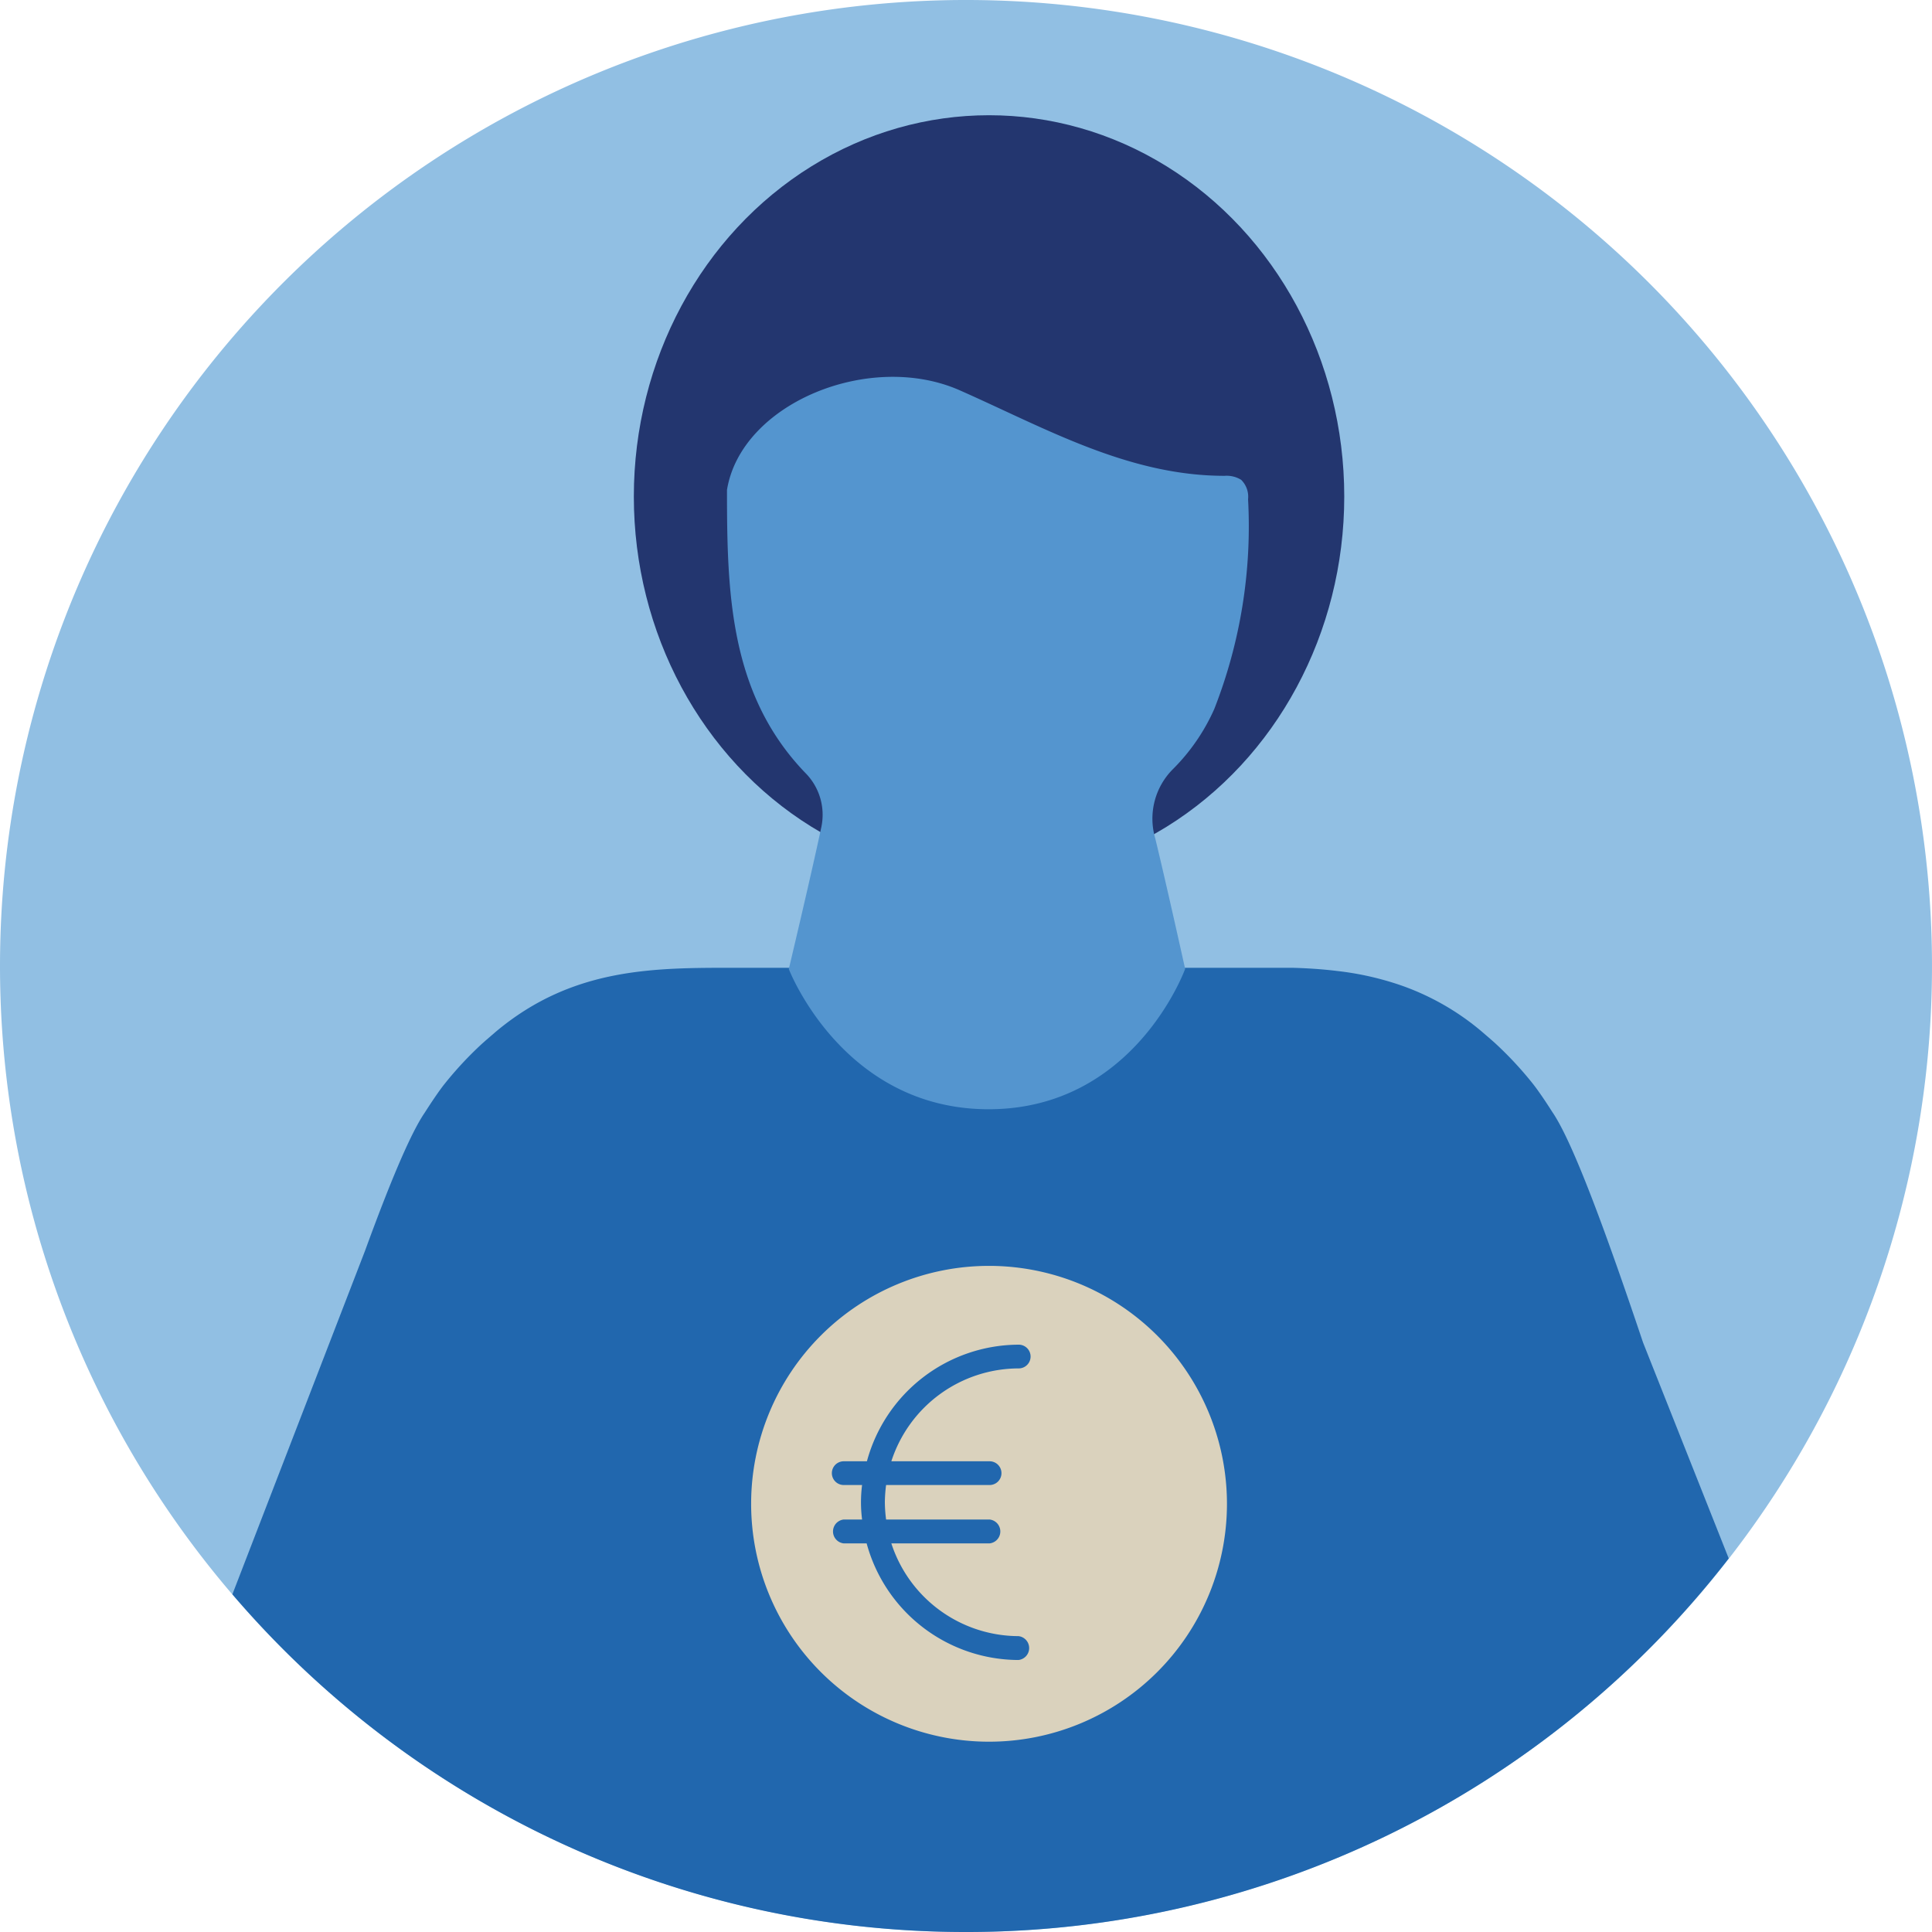
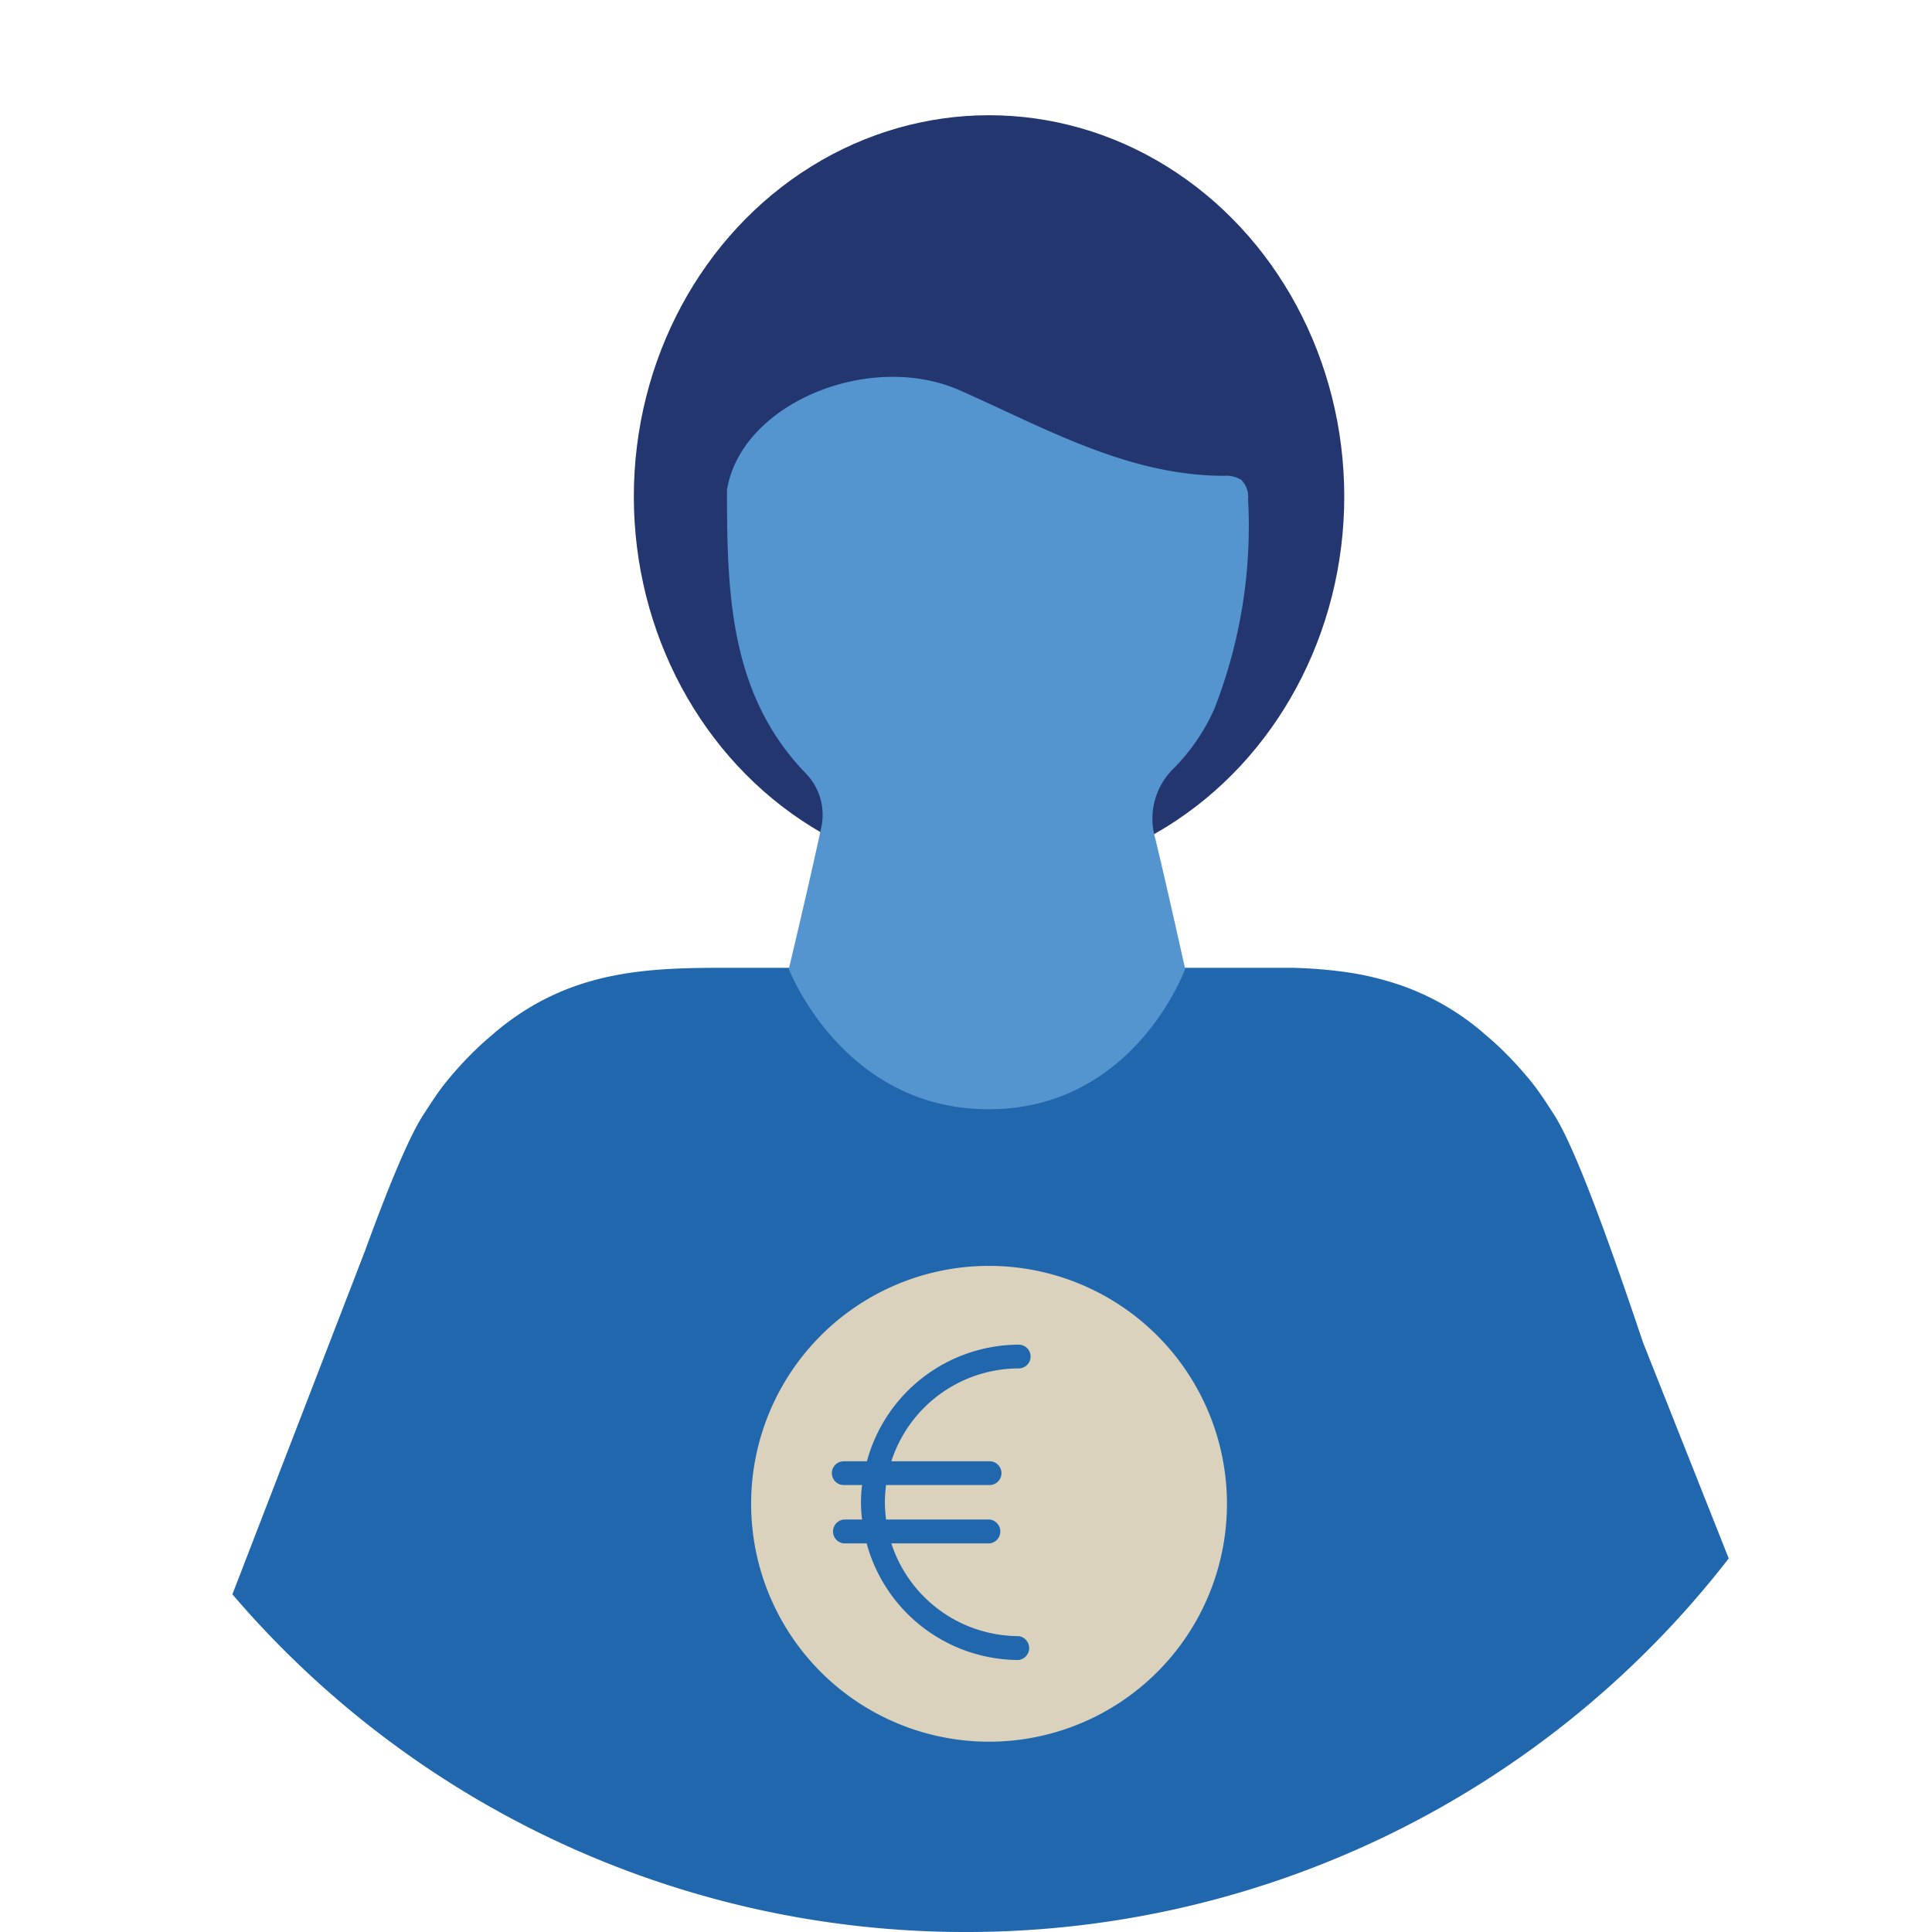
<svg xmlns="http://www.w3.org/2000/svg" viewBox="0 0 140 140">
  <defs>
    <style>.cls-1{fill:#91bfe3;fill-rule:evenodd;}.cls-2{fill:#2167ae;}.cls-3{fill:#dad2bd;}.cls-4{fill:#23366f;}.cls-5{fill:#5495cf;}</style>
  </defs>
  <g id="Circle">
    <g id="pictogram_digital-security_cyber-security" data-name="pictogram/digital-security/cyber-security">
      <g id="Combined-Shape-and-Combined-Shape-Copy-2-and-Combined-Shape-Copy-3-Mask">
        <g id="Mask">
          <g id="path-1">
-             <path class="cls-1" d="M0,70a70,70,0,1,1,70,70A70,70,0,0,1,0,70Z" />
-           </g>
+             </g>
        </g>
      </g>
    </g>
  </g>
  <g id="Design">
    <path class="cls-2" d="M70,140a69.85,69.85,0,0,0,55.27-27.07l-6.21-15.65c-2.64-7.86-5.07-14.5-6.56-16.68-.52-.82-1-1.52-1.37-2a26.12,26.12,0,0,0-2.78-3l-.27-.24-.73-.63a18.46,18.46,0,0,0-5.78-3.31,21.65,21.65,0,0,0-4.68-1.06c-1.06-.13-2.14-.2-3.22-.23-1.32,0-2.65,0-4,0H53.58c-6,0-12-.11-17.66,4.64l-.73.63-.27.24a26.12,26.12,0,0,0-2.78,3c-.38.49-.85,1.19-1.37,2-1.06,1.55-2.59,5.26-4.32,10h0l-9.61,24.89A69.83,69.83,0,0,0,70,140Z" />
    <path class="cls-3" d="M71.67,91.73A17.24,17.24,0,1,0,88.91,109,17.25,17.25,0,0,0,71.67,91.73Z" />
    <path class="cls-2" d="M73.82,118.56a9.72,9.72,0,0,1-9.23-6.72h7.12a.87.87,0,0,0,0-1.73h-7.5a10.21,10.21,0,0,1-.09-1.25,10.36,10.36,0,0,1,.09-1.25h7.5a.86.86,0,0,0,0-1.72H64.59a9.72,9.72,0,0,1,9.23-6.73.86.86,0,0,0,0-1.72,11.43,11.43,0,0,0-11,8.45H61.14a.86.86,0,0,0,0,1.72h1.33a9.81,9.81,0,0,0,0,2.5H61.14a.87.87,0,0,0,0,1.73H62.8a11.44,11.44,0,0,0,11,8.45.87.87,0,0,0,0-1.73Z" />
    <ellipse class="cls-4" cx="71.67" cy="35.98" rx="25.74" ry="27.63" />
    <path class="cls-5" d="M85.88,70.21s-1.4-6.32-2.17-9.47a5.07,5.07,0,0,1,1.28-5,14.42,14.42,0,0,0,3-4.36,36.26,36.26,0,0,0,2.45-15.2,1.72,1.72,0,0,0-.5-1.41,2,2,0,0,0-1.2-.29c-7,0-13-3.46-19.2-6.2-6.51-2.87-15.83.93-16.86,7.22h0c0,7.45.18,14.79,5.67,20.5a4.3,4.3,0,0,1,1.17,3.92c-.73,3.45-2.36,10.3-2.36,10.3s3.9,10.16,14.48,10.16S85.88,70.21,85.88,70.21Z" />
  </g>
</svg>